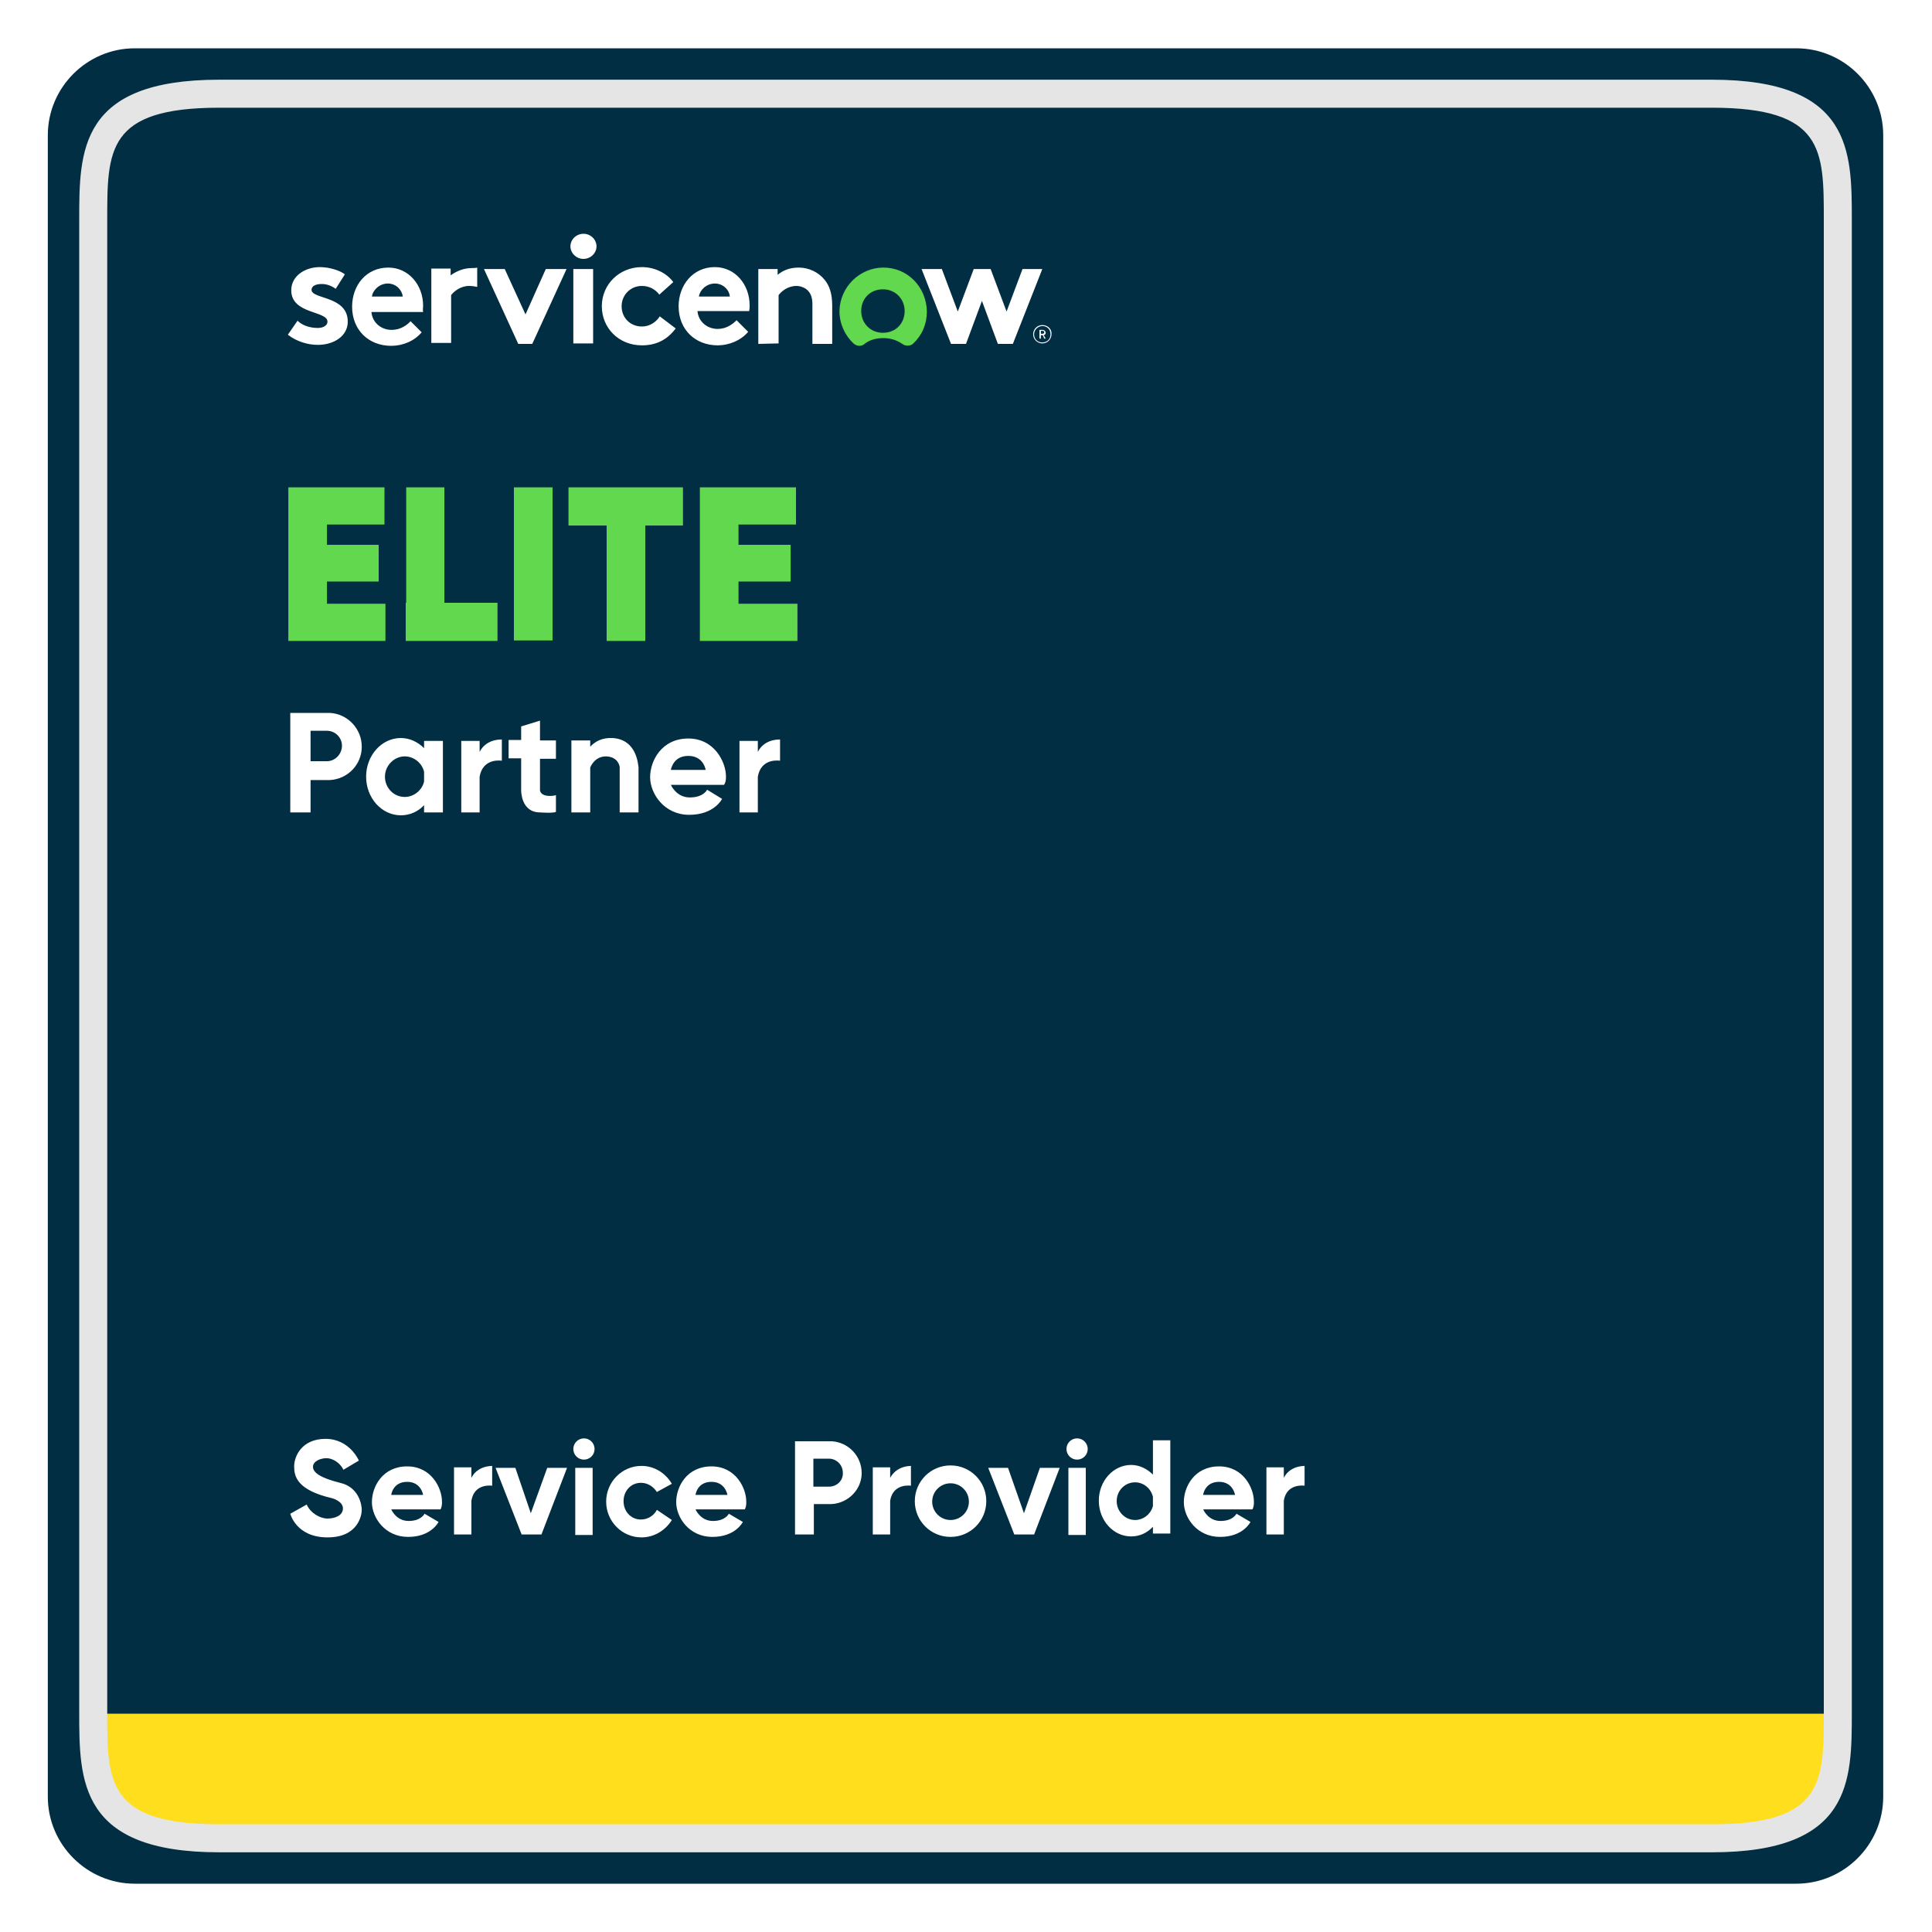
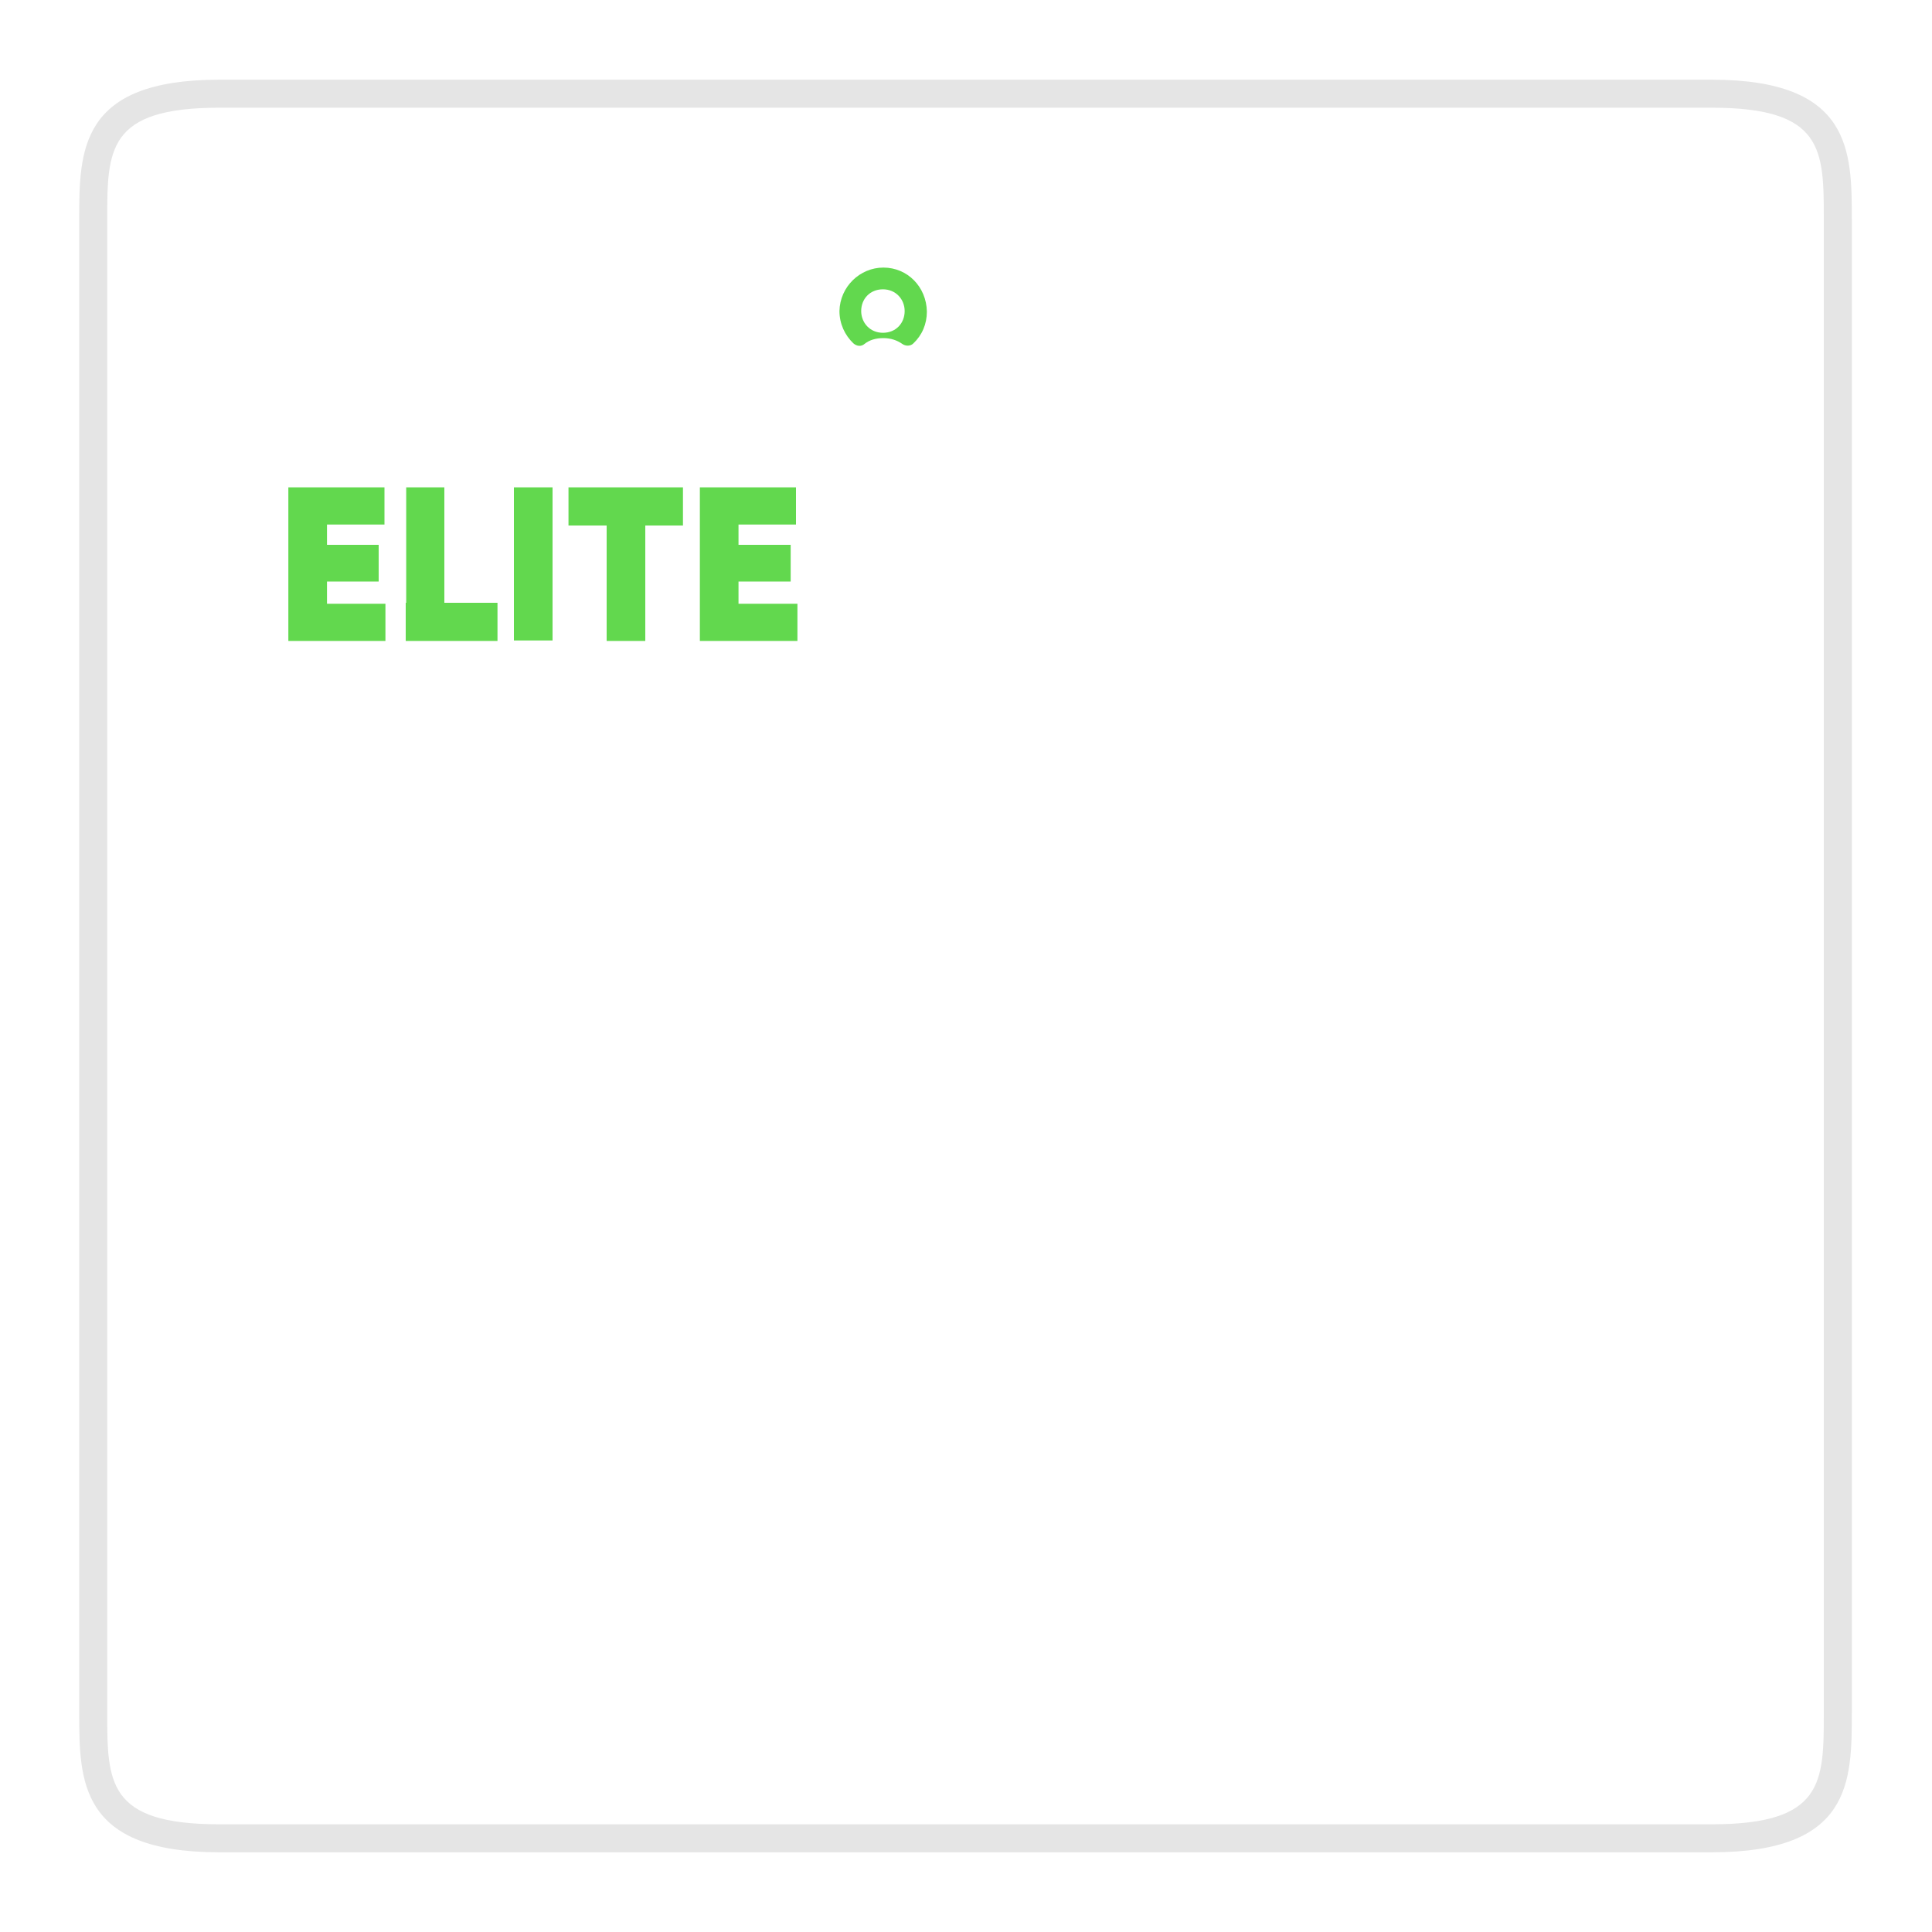
<svg xmlns="http://www.w3.org/2000/svg" viewBox="0 0 400 400">
  <style>.st0{fill:#6b6b6b}.st1{fill:none;stroke:#fff;stroke-miterlimit:10}.st2{fill:#fff}.st3,.st4{fill:#bcbec0}.st4{fill-rule:evenodd;clip-rule:evenodd}.st5{filter:url(#Adobe_OpacityMaskFilter)}.st6{fill:#fff}.st6,.st7,.st8{fill-rule:evenodd;clip-rule:evenodd}.st7{mask:url(#b_00000102509594627923435650000002239136293926795397_)}.st8{fill:#fffffe}.st9{filter:url(#Adobe_OpacityMaskFilter_00000055704946165605830210000003911588958547514045_)}.st10{mask:url(#b_00000088855435050670102780000006450242815959840917_);fill-rule:evenodd;clip-rule:evenodd}.st11{fill:none}.st12{fill:#808285}.st13{fill:#da2c38}.st14{fill:none;stroke:#000;stroke-miterlimit:10}.st15{fill:#e66d23}.st16{fill:url(#SVGID_00000142135689624528471220000002534820338969955502_)}.st17{stroke:#000;stroke-width:.75;stroke-miterlimit:10}.st18{clip-path:url(#SVGID_00000045606399139111767560000005172581129298915216_)}.st19{clip-path:url(#SVGID_00000010273271628245045720000014272070920099706527_);fill:url(#SVGID_00000115484073990118937450000008039845510537861566_)}.st20{fill:#fff}.st20,.st21,.st22,.st23{clip-path:url(#SVGID_00000010273271628245045720000014272070920099706527_)}.st22,.st23{fill:url(#SVGID_00000180331407191754520310000009146021880411735465_);stroke:#fff;stroke-width:8;stroke-miterlimit:10}.st23{clip-path:url(#SVGID_00000045606399139111767560000005172581129298915216_);fill:url(#SVGID_00000070819805751122650210000014439837314618616192_);stroke-width:5}.st24,.st25{clip-path:url(#SVGID_00000015336160868708721320000018167777521816455050_);fill:#fff}.st25{fill:url(#SVGID_00000135663974883378330740000017440092717831072427_)}.st26{fill:url(#SVGID_00000165212324717424592680000011900323927147209899_)}.st27{clip-path:url(#SVGID_00000012461219589410653770000016870627560388409498_)}.st28{clip-path:url(#SVGID_00000178892973273771230890000015284876056638114443_);fill:url(#SVGID_00000025400803577029742240000008772719713165748647_)}.st29{fill:#fff}.st29,.st30,.st31,.st32{clip-path:url(#SVGID_00000178892973273771230890000015284876056638114443_)}.st31,.st32{fill:url(#SVGID_00000125577923258264004460000002235590910821106577_);stroke:#fff;stroke-width:3;stroke-miterlimit:10}.st32{clip-path:url(#SVGID_00000012461219589410653770000016870627560388409498_);fill:url(#SVGID_00000174569541022126553760000003825144663922531518_);stroke-width:2}.st33,.st34{clip-path:url(#SVGID_00000028291061348858799210000003397104514131538072_);fill:#fff}.st34{fill:url(#SVGID_00000111156095865037709140000006283634454948606124_)}.st35,.st36{clip-path:url(#SVGID_00000054981050826475337310000014100188758626286776_);fill:#fff}.st36{clip-path:url(#SVGID_00000172426886960719930250000004567917338420564893_)}.st37,.st38{clip-path:url(#SVGID_00000046329173334090165130000010729587837438709158_);fill:#fff}.st38{clip-path:url(#SVGID_00000115474347193979072940000018078280577076887485_)}.st39,.st40{clip-path:url(#SVGID_00000115492179057921676180000006714562210372607406_);fill:#fff}.st40{clip-path:url(#SVGID_00000152957831069479070570000007115925542917286283_)}.st41,.st42{clip-path:url(#SVGID_00000149382058227696539890000010216924338036682169_);fill:#fff}.st42{clip-path:url(#SVGID_00000028303901798365583150000013515838595808122762_)}.st43,.st44,.st45{clip-path:url(#SVGID_00000106845585869610607710000014748244399572291489_);fill:#bcbec0}.st44,.st45{clip-path:url(#SVGID_00000029731827511927142900000002975385881633834890_)}.st45{clip-path:url(#SVGID_00000080909147442563006710000018005277599705433266_)}.st46,.st47{clip-path:url(#SVGID_00000144323086562202450840000017386450073780885431_);fill:#fff}.st47{fill:#414042}.st48{fill:#bcbec0}.st48,.st49,.st50{clip-path:url(#SVGID_00000144323086562202450840000017386450073780885431_)}.st50{fill:#808285}.st51{fill:#ce0538}.st52{fill:#7d0644}.st53{fill:#009157}.st54{fill:#61d94f}.st55{fill:#c2c2c2}.st56{fill:#adadad}.st57{fill:#00bed6}.st58{fill:#414042}.st59{fill:url(#SVGID_00000094590644562764623980000004351086352521694866_)}.st60{clip-path:url(#SVGID_00000056403678717052584940000001906953782077177729_)}.st61{clip-path:url(#SVGID_00000085229988839086369310000001065271104731037371_);fill:url(#SVGID_00000152974640446912009960000014424210091850128545_)}.st62{fill:#fff}.st62,.st63,.st64,.st65{clip-path:url(#SVGID_00000085229988839086369310000001065271104731037371_)}.st64,.st65{fill:url(#SVGID_00000171679929412199850060000013340362186840989585_);stroke:#fff;stroke-width:3;stroke-miterlimit:10}.st65{clip-path:url(#SVGID_00000056403678717052584940000001906953782077177729_);fill:url(#SVGID_00000051346328662331000420000004262629400962668688_);stroke-width:2}.st66,.st67{clip-path:url(#SVGID_00000168812159741850295190000003316251773349607054_);fill:#fff}.st67{fill:url(#SVGID_00000109752067171921557510000008126351883580831126_)}.st68,.st69{fill:url(#SVGID_00000067940912301787175950000003940184125240501143_);stroke:#fff;stroke-miterlimit:10}.st69{fill:#fff;stroke:#000;stroke-width:.5}.st70{clip-path:url(#SVGID_00000060708540952042617040000006116713238591333262_)}.st71{fill:none;stroke:#bcbec0;stroke-width:.25;stroke-miterlimit:10}.st72{fill:none;stroke:#000;stroke-width:.5}.st72,.st73,.st74{stroke-miterlimit:10}.st73{stroke-width:.75;fill:none;stroke:#000}.st74{fill:url(#SVGID_00000077310656781795604540000012582721054842267058_);stroke:#fff}.st75{clip-path:url(#SVGID_00000089545350381005222250000018381957369509317804_)}.st76{fill:url(#SVGID_00000123402036014629160850000001747796241693522600_)}.st77{clip-path:url(#SVGID_00000047750363389890156460000000905160982290858642_)}.st78{fill:#231f20}.st79{stroke-linejoin:round}.st79,.st80,.st81{fill:none;stroke:#231f20;stroke-width:1.5;stroke-linecap:round;stroke-miterlimit:10}.st81{stroke-width:5;stroke-linejoin:round}.st82{fill-rule:evenodd;clip-rule:evenodd;fill:#808285}.st83{fill:#012e42}.st84{fill:#ffde1e}.st85{fill:#e5e5e5}.st86{fill-rule:evenodd;clip-rule:evenodd}.st86,.st87{fill:#62d84e}.st88{fill:#fca822}.st89{fill:#606060}.st90{fill:#bb0e3d}.st91,.st92{fill:#1a1a1a}.st92{fill-rule:evenodd;clip-rule:evenodd}.st93{fill:#9e9e9e}.st94{fill:#c7c7c7}.st95{fill:#949494}.st96{fill:#bebebe}.st97{fill:#cfcfcf}.st98{fill:#828282}.st99{fill:#b2b2b2}.st100{fill:#d9d9d9}.st101{fill:#a8a8a8}.st102{fill:#e3e3e3}.st103{fill:#6d6d6d}.st104{fill:#4b4b4b}.st105{fill:#fefefe}.st106{fill-rule:evenodd;clip-rule:evenodd}.st107{fill:#23201e}.st108{fill:#c12542}.st109,.st110{clip-path:url(#SVGID_00000143584119685209528000000000576415136324549771_);fill:#fff}.st110{fill:none;stroke:#fff;stroke-width:.831;stroke-linecap:round;stroke-miterlimit:10}.st111{fill:#a21338}.st112{clip-path:url(#SVGID_00000174601554525252596530000004736407338407658647_);fill:#fff}.st113{fill:#840c43}.st114{clip-path:url(#SVGID_00000047770052312745090400000001189520246106583484_);fill:#fff}.st115{fill:#527d49}.st116{clip-path:url(#SVGID_00000118381400933560709570000003051507430669721777_);fill:#fff}.st117{fill:#6594ce}.st118{clip-path:url(#SVGID_00000056428808908226276710000000122827309448043447_);fill:#fff}.st119{fill:#73b641}.st120{clip-path:url(#SVGID_00000057851932966886494580000006279282645199258800_);fill:#fff}.st121{fill:#aa8d3c}.st122{clip-path:url(#SVGID_00000149371284948657977200000005557436302395049616_);fill:#fff}.st123{fill:#c74939}.st124{clip-path:url(#SVGID_00000037674862896003085140000013059845780753001404_);fill:#fff}.st125{fill:#b90062}.st126{clip-path:url(#SVGID_00000107551476260827468590000009925618128331002795_);fill:#fff}.st127,.st128{clip-path:url(#SVGID_00000154412105027031488280000008782748768957333691_);fill:#fff}.st128{clip-path:url(#SVGID_00000183241994610213491600000016714113571314764732_)}.st129,.st130{clip-path:url(#SVGID_00000088835904973682029800000004494413436485413802_);fill:#fff}.st130{fill:none;stroke:#fff;stroke-width:.687;stroke-linecap:round;stroke-miterlimit:10}.st131{clip-path:url(#SVGID_00000016768888850324032500000004267514939363671986_);fill:#c9aa48}.st132{clip-path:url(#SVGID_00000134245046021177082830000003188865024348433287_);fill:#62a140}.st133{clip-path:url(#SVGID_00000103973106806683781170000001220721856904052410_);fill:#7bbcdf}.st134{clip-path:url(#SVGID_00000124139909890529097640000002162567773182410940_);fill:#fff}.st135{clip-path:url(#SVGID_00000116223975653597367460000001294942760645420681_);fill:#cf713a}.st136{clip-path:url(#SVGID_00000150064599941325639480000009976556031136060321_);fill:#dda23d}.st137,.st138{fill:#e8c834}.st138{clip-path:url(#SVGID_00000038401062270126168980000003103356989159852218_)}.st139{clip-path:url(#SVGID_00000040538169531277075760000014689863467397464479_);fill:#fff}.st140{clip-path:url(#SVGID_00000000912501572301651050000002699897666047659926_);fill:#476698}.st141,.st142{clip-path:url(#SVGID_00000078024267200853467240000007940958232908449727_);fill:#fff}.st142{clip-path:url(#SVGID_00000121248442303779038350000012959030175227442862_)}.st143,.st144{clip-path:url(#SVGID_00000171719874969974914970000001603307030708958623_);fill:#fff}.st144{clip-path:url(#SVGID_00000090282478338766420050000009228167655893355966_)}.st145{clip-path:url(#SVGID_00000029024081726423630280000004369966656747737482_);fill:#334463}.st146{clip-path:url(#SVGID_00000070113394843852826330000017905905485494937237_);fill:#fff}.st147,.st148{clip-path:url(#SVGID_00000053509969503281911140000017840371430328095146_);fill:#fff}.st148{clip-path:url(#SVGID_00000163066358159176057270000015668941810621818524_)}.st149,.st150{clip-path:url(#SVGID_00000132058566516591536160000009241181987335324822_);fill:#fff}.st150{fill:none;stroke:#fff;stroke-width:.687;stroke-linecap:round;stroke-miterlimit:10}.st151,.st152{clip-path:url(#SVGID_00000011736915545651949450000002793856279112980645_);fill:#fff}.st152{fill:none;stroke:#fff;stroke-width:.687;stroke-linecap:round;stroke-miterlimit:10}.st153{clip-path:url(#SVGID_00000091001302099030791480000005513355048352899002_);fill:#7bbcdf}.st154{clip-path:url(#SVGID_00000029755601893118014460000016143769873370930097_);fill:#fff}.st155{clip-path:url(#SVGID_00000083799654374466839070000016939576744496219537_);fill:#cf713a}.st156{clip-path:url(#SVGID_00000137836060994285807460000015594845328657829293_);fill:#dda23d}.st157{clip-path:url(#SVGID_00000175298869288516860900000001452073482567515270_);fill:#e8c834}.st158,.st159{clip-path:url(#SVGID_00000011009719702340272050000011325909157113169554_);fill:#fff}.st159{clip-path:url(#SVGID_00000092436781121818784850000011874426193705695164_)}.st160{clip-path:url(#SVGID_00000114753106057619003580000004858377124878051773_);fill:#476698}.st161{clip-path:url(#SVGID_00000079463770030002518580000005937140789445535625_);fill:#fff}.st162,.st163{clip-path:url(#SVGID_00000065793929567779159080000010239767953919153072_);fill:#fff}.st163{clip-path:url(#SVGID_00000140709441714968696950000008390301402440013736_)}.st164,.st165{clip-path:url(#SVGID_00000061436077328338928820000001667965837181903778_);fill:#fff}.st165{clip-path:url(#SVGID_00000101813499571031380270000016402161328452854710_)}.st166{clip-path:url(#SVGID_00000075844336687320283200000014738654553500624299_);fill:#334463}.st167{fill:#202a2d}.st168{fill-rule:evenodd;clip-rule:evenodd;fill:#23201e}</style>
  <g id="Layer_1">
    <desc>A cloud computing company based in San Francisco, California, United States</desc>
-     <path class="st83" d="M371.9 390h-344c-9.9 0-18-8.1-18-18V28c0-9.9 8.1-18 18-18h344c9.9 0 18 8.1 18 18v344c0 9.9-8.1 18-18 18z" />
-     <path class="st84" d="M18.6 354.8h362.8s1.4 25.8-18.7 25.8H39.2s-23-.4-20.6-25.8z" />
    <path class="st85" d="M354.4 383.5h-309c-29 0-29-14.8-29-29v-309c0-14.3 0-29 29-29h309c29 0 29 14.8 29 29v309c0 14.3 0 29-29 29zM45.4 22.3c-23.2 0-23.2 8.7-23.2 23.2v309c0 14.5 0 23.2 23.2 23.2h309c23.2 0 23.2-8.7 23.2-23.2v-309c0-14.5 0-23.2-23.2-23.2h-309z" />
    <path class="st6" d="M97.7 55.5c-1.7 0-3.1.6-4.4 1.5v-1.4h-4V71h4.1v-9.9c.6-.8 2-1.9 3.7-1.9.7 0 1.2.1 1.7.2v-4c-.3.1-.7.1-1.1.1M61.6 66.4c1 1 2.6 1.5 4.2 1.5 1.1 0 2-.5 2-1.3 0-2.3-7.5-1.5-7.5-6.5 0-3 2.9-4.8 5.9-4.8 2 0 4.2.7 5.2 1.5l-1.9 3c-.8-.6-1.8-1-2.9-1-1.2 0-2.1.4-2.1 1.2 0 2 7.5 1.2 7.5 6.6 0 3-2.9 4.8-6.2 4.8-2.1 0-4.4-.7-6.2-2.1l2-2.9zM87.6 63.3c0-4.3-3-7.9-7.2-7.9-4.6 0-7.5 3.7-7.5 8.1 0 4.8 3.4 8.1 8.1 8.1 2.4 0 4.8-1 6.3-2.8L85 66.5c-.7.8-2.1 1.8-3.9 1.8-2.2 0-4-1.5-4.2-3.7h10.7c-.1-.5 0-.9 0-1.3zM77 61.4c.2-1.4 1.6-2.7 3.3-2.7s2.9 1.3 3.1 2.7H77zM108.8 65.1l4.2-9.4h4.3l-7.1 15.5h-2.9l-7.1-15.5h4.3zM120.8 48.4c1.5 0 2.7 1.2 2.7 2.6s-1.2 2.6-2.7 2.6-2.7-1.2-2.7-2.6c0-1.4 1.2-2.6 2.7-2.6M118.7 55.7h4.1v15.4h-4.1zM139.9 68c-1.8 2.4-4.1 3.5-7 3.5-4.8 0-8.3-3.6-8.3-8.1s3.6-8.1 8.3-8.1c2.6 0 5.1 1.2 6.5 3.1l-2.9 2.6c-.8-1.1-2.1-1.8-3.6-1.8-2.4 0-4.2 1.9-4.2 4.2 0 2.4 1.8 4.2 4.2 4.2 1.7 0 3-1 3.7-2.1l3.3 2.5zM154.9 68.7c-1.5 1.8-4 2.8-6.3 2.8-4.6 0-8.1-3.2-8.1-8.1 0-4.3 2.9-8.1 7.5-8.1 4.2 0 7.2 3.6 7.2 7.9 0 .4 0 .8-.1 1.2h-10.7c.2 2.2 2 3.7 4.2 3.7 1.8 0 3.1-1 3.9-1.8l2.4 2.4zm-3.8-7.3c-.1-1.4-1.4-2.7-3.1-2.7s-3.1 1.3-3.3 2.7h6.4zM157 71.2V55.7h4v1.2c1.2-1 2.6-1.5 4.4-1.5 2.1 0 4.1 1 5.3 2.5 1 1.2 1.6 2.8 1.6 5.4v7.9h-4.1V63c0-1.5-.4-2.3-1-2.9-.5-.5-1.4-.9-2.3-.9-1.8 0-3.1 1.1-3.7 1.9v10l-4.2.1z" />
    <path class="st86" d="M182.9 55.4c-4.9 0-9 4-9.1 9 0 2.6 1.1 5 2.9 6.7.7.6 1.6.7 2.3.1 1-.8 2.3-1.2 3.9-1.2s2.9.5 3.9 1.2c.7.5 1.7.5 2.3-.1 1.8-1.7 2.8-4 2.8-6.6-.1-5.1-4-9.1-9-9.1m-.1 13.5c-2.7 0-4.5-2.1-4.5-4.5 0-2.5 1.8-4.5 4.5-4.5s4.5 2.1 4.5 4.5c0 2.5-1.8 4.5-4.5 4.5" />
    <g>
      <path class="st6" d="M200 71.2h-3.1l-6.1-15.5h4.2l3.3 8.8 3.3-8.8h3.5l3.3 8.8 3.3-8.8h4.1l-6.1 15.5h-3.1l-3.3-8.9z" />
    </g>
    <g>
-       <path class="st2" d="M215.9 69.4h-.4v.7h-.3v-1.8h.7c.3 0 .6.3.6.6 0 .2-.1.4-.4.5l.4.7h-.3l-.3-.7zm-.4-.3h.4c.1 0 .3-.1.3-.3 0-.1-.1-.3-.3-.3h-.4v.6z" />
      <path class="st2" d="M215.8 67.5c1 0 1.7.7 1.7 1.7s-.7 1.7-1.7 1.7-1.7-.7-1.7-1.7.9-1.7 1.7-1.7m0-.2c-1.1 0-1.9.9-1.9 1.9 0 1.1.9 1.9 1.9 1.9 1.1 0 1.9-.9 1.9-1.9.1-1.1-.8-1.9-1.9-1.9z" />
    </g>
    <g>
      <path class="st87" d="M67.7 120.4h10.7v-7.6H67.7v-4.2h11.9v-7.7H59.7v31.8h20.1V125H67.7zM92 100.9h-7.9v23.9H84v7.9h19v-7.9H92zM106.4 100.9h8v31.7h-8zM125.6 100.9h-7.9v7.9h7.9v23.9h8v-23.9h7.8v-7.9h-7.8zM152.9 125v-4.6h10.8v-7.6h-10.8v-4.2h11.9v-7.7h-19.9v31.8h20.2V125z" />
    </g>
    <g>
-       <path class="st2" d="M68.3 147.6h-8.2V168.2h4.2v-6.7h4c3.7-.2 6.6-3.2 6.6-6.9s-2.9-6.8-6.6-7zm-.6 10h-3.4v-6.3h3.4c1.7 0 3.1 1.4 3.1 3.1s-1.4 3.2-3.1 3.2zM87.8 153.4v1.5c-1.3-1.3-3-2.1-4.8-2.1-4 0-7.2 3.6-7.2 8s3.2 8 7.2 8c1.9 0 3.6-.8 4.8-2.1v1.5h3.9v-14.8h-3.9zm-4 11.6c-2.3 0-4.1-1.9-4.1-4.2 0-2.3 1.9-4.2 4.1-4.2 1.9 0 3.6 1.4 4 3.2v2c-.4 1.8-2.1 3.2-4 3.2zM99.3 155.7v-2.3h-3.8v14.8h3.8v-7.4c.7-4 4.6-3.3 4.6-3.3v-4.4c-3.6 0-4.6 2.6-4.6 2.6zM156.9 155.7v-2.3h-3.8v14.8h3.8v-7.4c.7-4 4.6-3.3 4.6-3.3v-4.4c-3.6 0-4.6 2.6-4.6 2.6zM111.8 163.7v-6.6h3.3v-3.8h-3.3v-4.1l-3.9 1.2v2.8h-2.6v3.8h2.6v6.6s-.1 4.6 3.9 4.6c0 0 2.6.2 3.3-.1v-3.5c.1.1-2.9.7-3.3-.9zM126.8 152.8c-2.1-.1-3.6.7-4.6 1.8v-1.3h-3.9v14.9h3.9v-9.3c.3-.7 1.2-2.3 3.3-2.3 2.6.1 2.8 2.2 2.8 2.2v9.4h3.9v-9.4c-.1 0-.1-5.7-5.4-6zM150.3 160.7c0-2.8-2.3-7.8-7.8-7.8s-7.9 4.6-7.9 8 2.9 7.8 8.1 7.8c5.2 0 6.8-3.3 6.8-3.3l-3.1-1.9s-.7 1.6-3.6 1.6c-2.8 0-3.9-2.6-3.9-2.6h11c.5-.7.4-1.8.4-1.8zm-11.4-1.3s.4-2.9 3.6-2.9 3.6 2.9 3.6 2.9h-7.2z" />
-     </g>
+       </g>
    <g>
      <path class="st2" d="M172.2 298.4h-7.6v19.3h3.9v-6.3h3.7c3.4-.2 6.2-3 6.2-6.4 0-3.6-2.8-6.4-6.2-6.6zm-.6 9.4h-3.2V302h3.2c1.6 0 2.9 1.3 2.9 2.9.1 1.6-1.2 2.9-2.9 2.9zM238.7 298.4v6.9c-1.2-1.2-2.8-2-4.5-2-3.7 0-6.7 3.3-6.7 7.4s3 7.4 6.7 7.4c1.7 0 3.3-.7 4.5-2v1.4h3.6v-19.3h-3.6zm-3.7 16.3c-2.1 0-3.8-1.8-3.8-3.9 0-2.2 1.7-3.9 3.8-3.9 1.8 0 3.3 1.3 3.7 3v1.9c-.4 1.6-1.9 2.9-3.7 2.9zM265.8 306v-2.2h-3.6v13.9h3.6v-7c.6-3.7 4.3-3.1 4.3-3.1v-4.1c-3.4.1-4.3 2.5-4.3 2.5zM184.3 306v-2.2h-3.6v13.9h3.6v-7c.6-3.7 4.3-3.1 4.3-3.1v-4.1c-3.3.1-4.3 2.5-4.3 2.5zM97.6 306v-2.2H94v13.9h3.6v-7c.6-3.7 4.3-3.1 4.3-3.1v-4.1c-3.4.1-4.3 2.5-4.3 2.5zM91.5 310.8c0-2.6-2.1-7.2-7.2-7.2S77 307.8 77 311s2.7 7.2 7.5 7.2 6.3-3.1 6.3-3.1l-2.9-1.7s-.7 1.5-3.3 1.5c-2.6 0-3.6-2.4-3.6-2.4h10.2c.4-.7.3-1.7.3-1.7zM81 309.5s.3-2.7 3.3-2.7c2.9 0 3.3 2.7 3.3 2.7H81zM154.5 310.8c0-2.6-2.1-7.2-7.2-7.2s-7.3 4.2-7.3 7.4 2.7 7.2 7.5 7.2 6.3-3.1 6.3-3.1l-2.9-1.7s-.7 1.5-3.3 1.5-3.6-2.4-3.6-2.4h10.2c.4-.7.3-1.7.3-1.7zm-10.5-1.3s.3-2.7 3.3-2.7c2.9 0 3.3 2.7 3.3 2.7H144zM259.6 310.8c0-2.6-2.1-7.2-7.2-7.2s-7.3 4.2-7.3 7.4 2.7 7.2 7.5 7.2 6.3-3.1 6.3-3.1l-2.9-1.7s-.7 1.5-3.3 1.5-3.6-2.4-3.6-2.4h10.2c.4-.7.3-1.7.3-1.7zm-10.5-1.3s.3-2.7 3.3-2.7c2.9 0 3.3 2.7 3.3 2.7h-6.6zM119.1 303.9h3.6v13.9h-3.6z" />
      <circle class="st2" cx="120.9" cy="300" r="2.2" />
      <path class="st2" d="M221.2 303.9h3.6v13.9h-3.6z" />
      <circle class="st2" cx="223" cy="300" r="2.2" />
      <path class="st2" d="M196.8 303.4c-4.1 0-7.4 3.3-7.4 7.4 0 4.1 3.3 7.4 7.4 7.4s7.4-3.3 7.4-7.4c0-4.1-3.3-7.4-7.4-7.4zm0 11.3c-2.1 0-3.8-1.7-3.8-3.8s1.7-3.8 3.8-3.8 3.8 1.7 3.8 3.8-1.7 3.8-3.8 3.8zM204.6 303.9h4.1l3.3 9.4 3.3-9.4h4.1l-5.3 13.8H210zM102.6 303.9h4.1l3.2 9.4 3.4-9.4h4.1l-5.3 13.8H108zM136 312.6c-.6 1.2-1.9 2-3.3 2-2.1 0-3.6-1.7-3.6-3.8 0-2.1 1.5-3.8 3.6-3.8 1.4 0 2.6.8 3.3 1.9l3.1-1.7c-1.3-2.2-3.6-3.7-6.3-3.7-4 0-7.3 3.3-7.3 7.4 0 4.1 3.3 7.4 7.3 7.4 2.7 0 5-1.5 6.3-3.6l-3.1-2.1zM71.1 304.3l3.2-1.9s-1.9-4.5-6.9-4.5-6.5 3.7-6.5 5.7.5 4.9 7.9 6.6c0 0 2.2.6 2.2 2.1s-1.7 2.1-3.2 2.1-3.5-1.1-4.3-2.9l-3.4 1.9s1.2 4.9 7.7 4.9 7.1-4.8 7.1-5.7c0-.9-.5-4.7-4.5-5.6-4-1-5.6-2.1-5.6-3.3 0-1.2 1.6-1.8 2.8-1.8s2.8.9 3.5 2.4z" />
    </g>
  </g>
</svg>